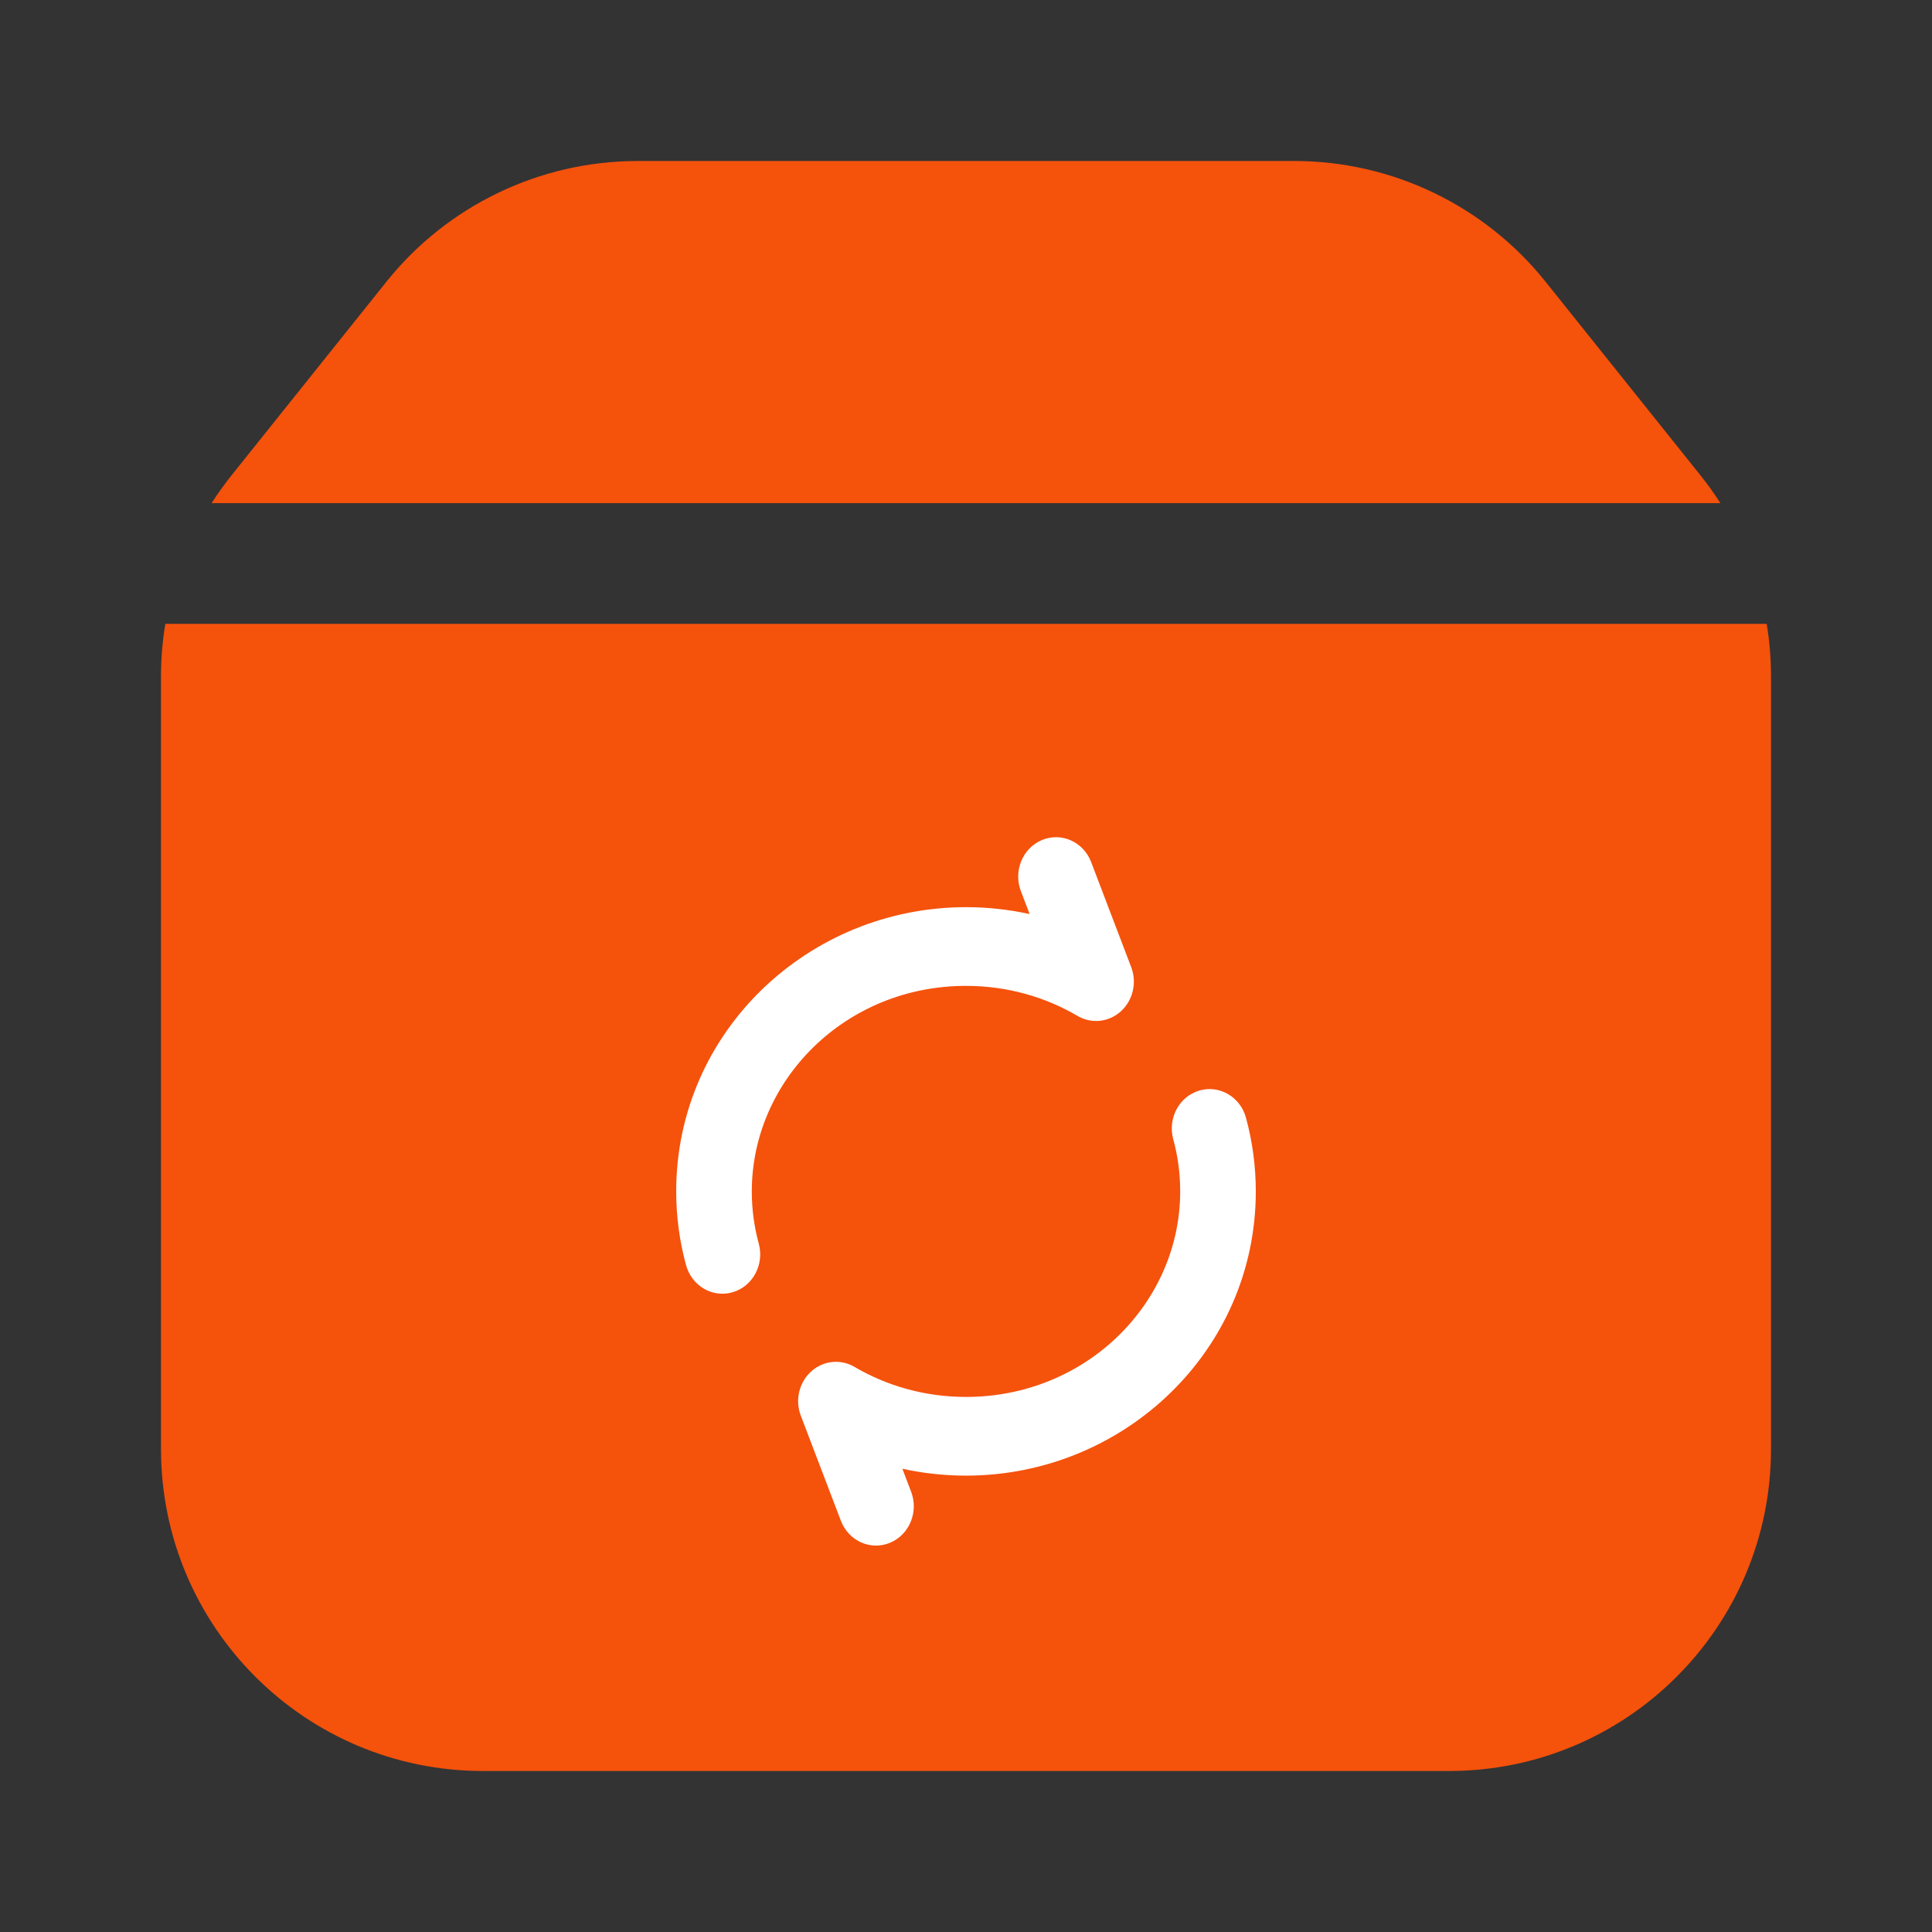
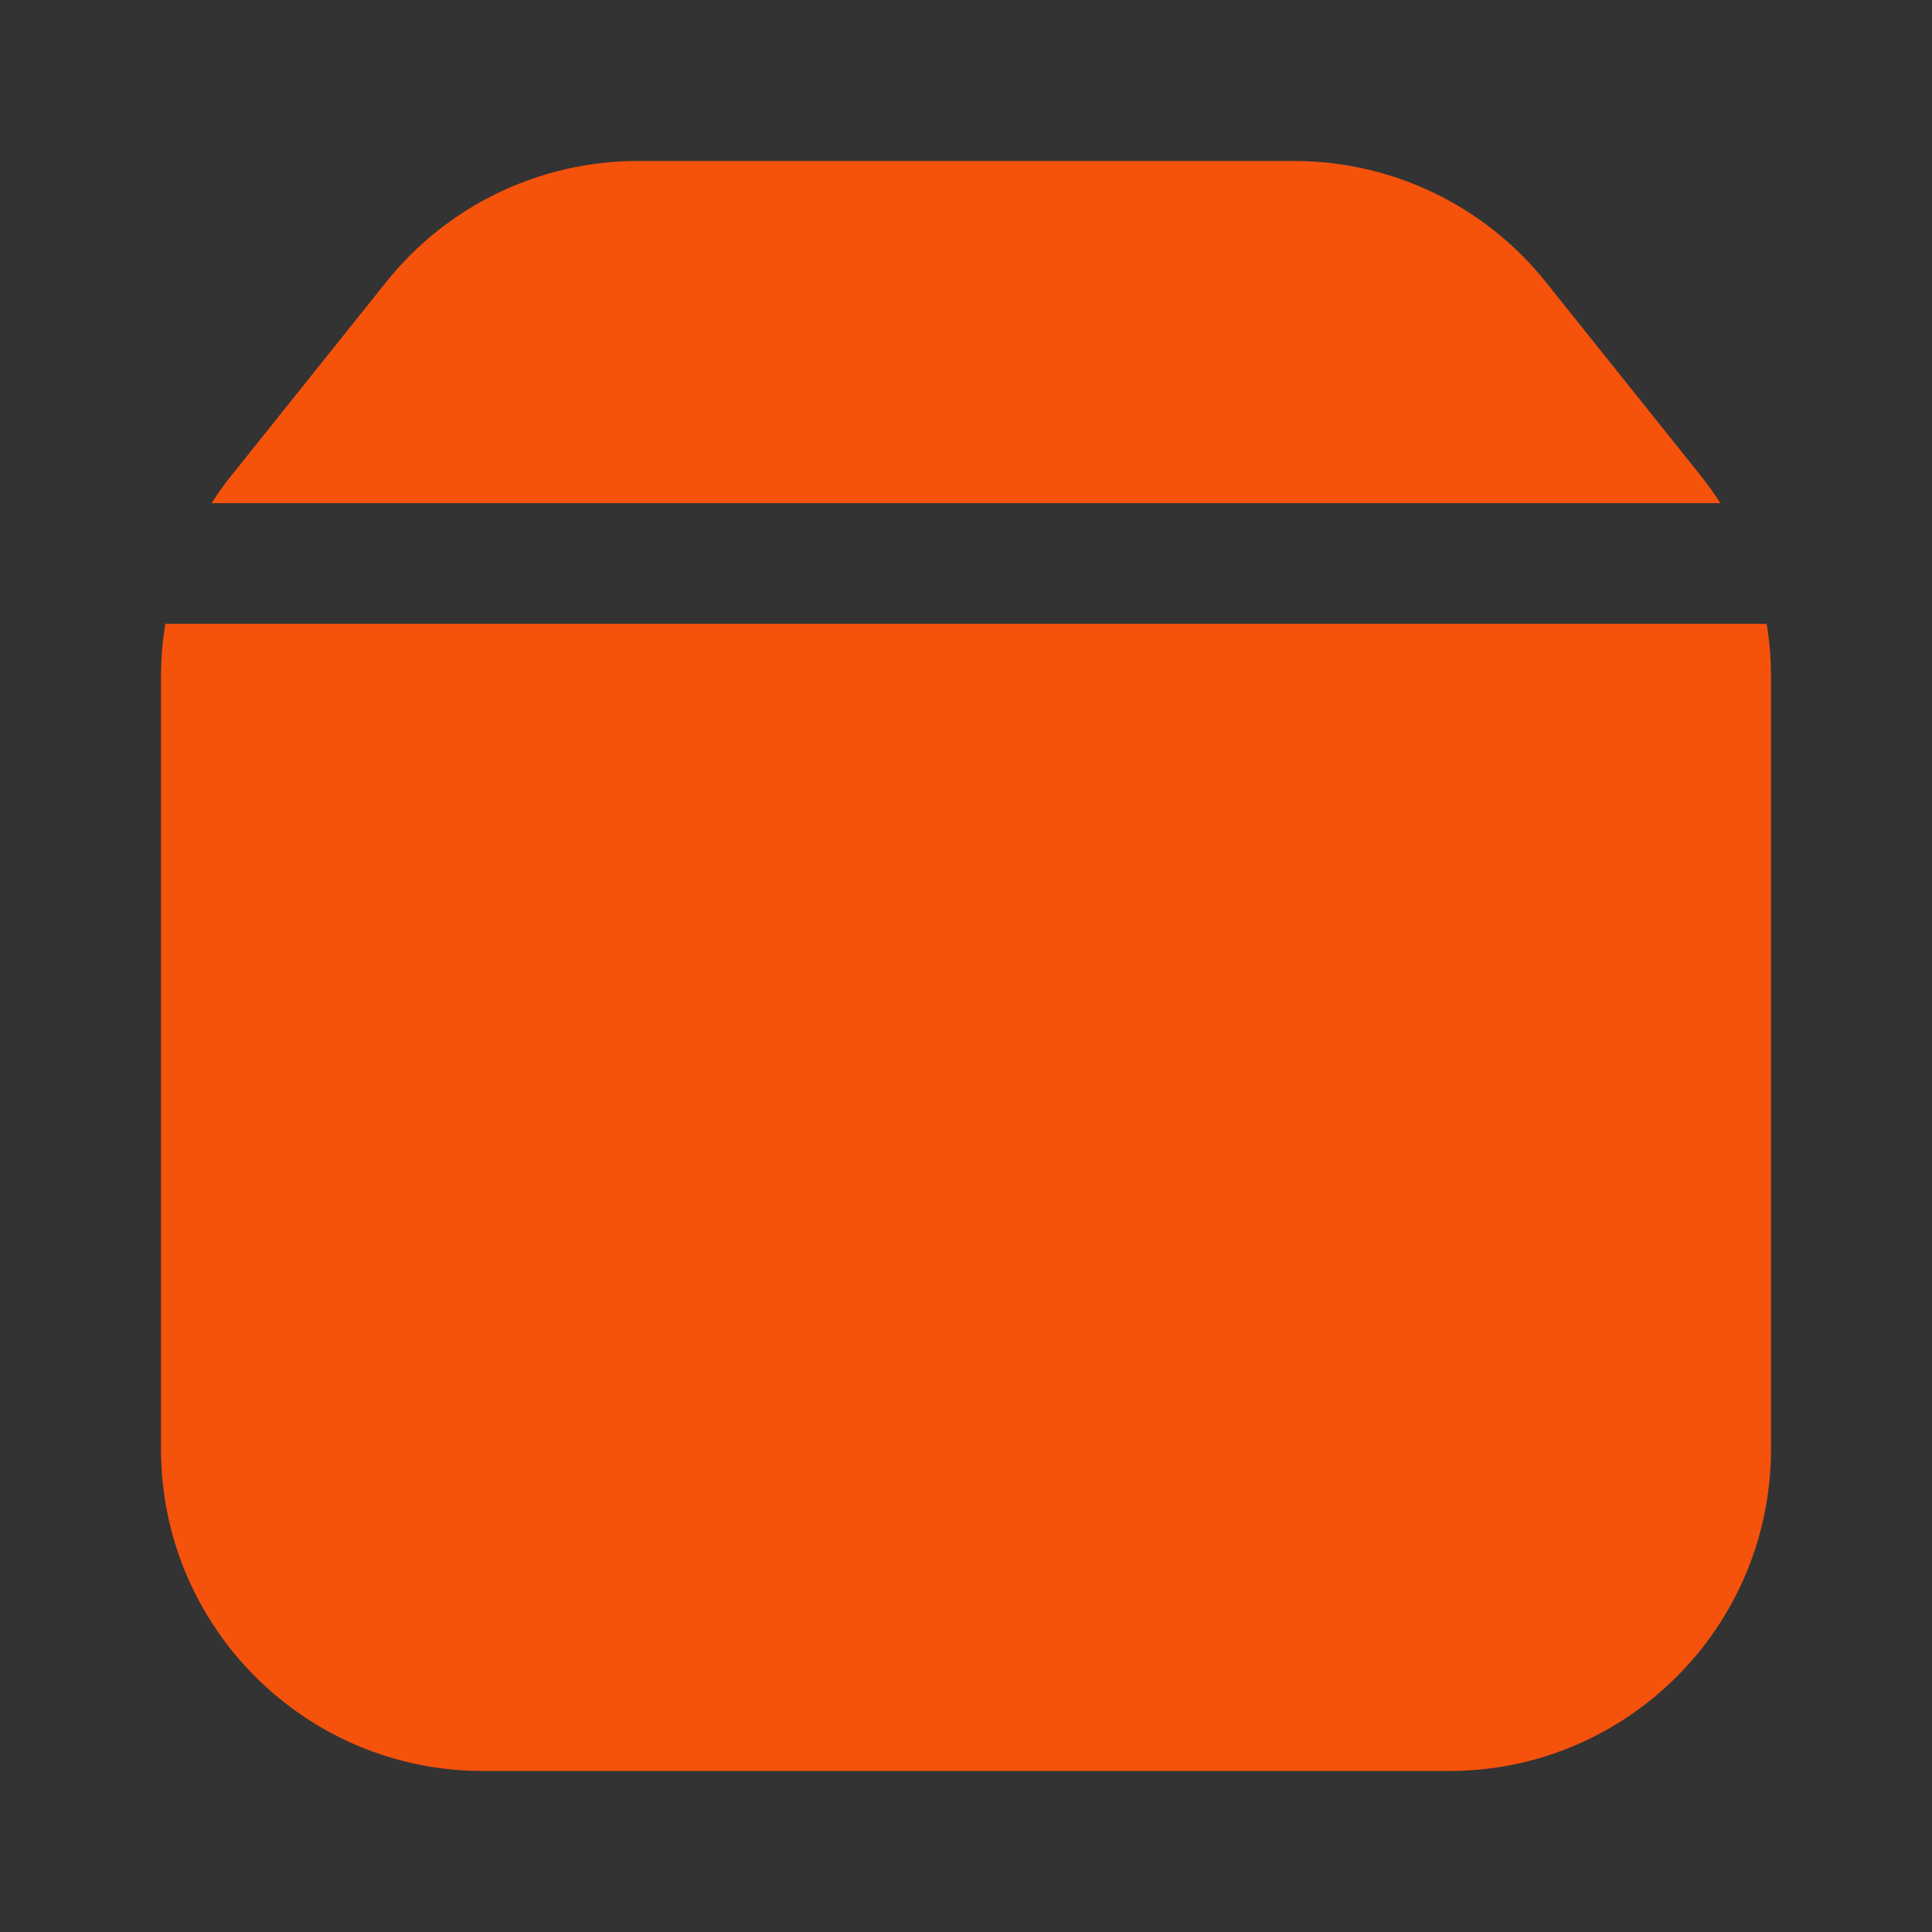
<svg xmlns="http://www.w3.org/2000/svg" width="60" height="60" viewBox="0 0 60 60" fill="none">
  <rect x="0" y="0" width="60" height="60" fill="#333333" stroke="none" />
  <path fill-rule="evenodd" clip-rule="evenodd" d="M55 21.008V45C55 50.523 50.523 55 45 55H15C9.477 55 5 50.523 5 45V21.008C5 20.458 5.045 19.912 5.134 19.375H54.866C54.955 19.912 55 20.458 55 21.008ZM53.428 15.625C53.237 15.327 53.031 15.039 52.809 14.761L48.002 8.753C46.105 6.381 43.232 5 40.194 5H19.806C16.768 5 13.895 6.381 11.998 8.753L7.191 14.761C6.969 15.039 6.762 15.327 6.572 15.625H53.428Z" fill="#F5520C" />
-   <path fill-rule="evenodd" clip-rule="evenodd" d="M32.362 26.087C32.964 25.837 33.647 26.144 33.886 26.771L35.13 30.034C35.314 30.515 35.186 31.065 34.811 31.406C34.437 31.747 33.896 31.804 33.463 31.55C32.458 30.96 31.274 30.617 30 30.617C26.248 30.617 23.348 33.553 23.348 37C23.348 37.562 23.423 38.105 23.564 38.621C23.741 39.271 23.38 39.947 22.756 40.131C22.133 40.316 21.483 39.939 21.306 39.29C21.106 38.559 21 37.791 21 37C21 32.047 25.107 28.173 30 28.173C30.678 28.173 31.339 28.247 31.976 28.387L31.704 27.674C31.465 27.046 31.759 26.336 32.362 26.087ZM37.244 33.869C37.867 33.684 38.517 34.061 38.694 34.71C38.894 35.441 39 36.209 39 37C39 41.953 34.893 45.827 30 45.827C29.322 45.827 28.661 45.753 28.024 45.613L28.296 46.327C28.535 46.954 28.241 47.664 27.638 47.913C27.036 48.163 26.353 47.856 26.114 47.228L24.87 43.966C24.686 43.484 24.814 42.935 25.189 42.594C25.563 42.254 26.104 42.196 26.537 42.45C27.542 43.04 28.726 43.383 30 43.383C33.752 43.383 36.652 40.447 36.652 37C36.652 36.438 36.577 35.895 36.436 35.379C36.258 34.729 36.62 34.053 37.244 33.869Z" fill="white" />
</svg>